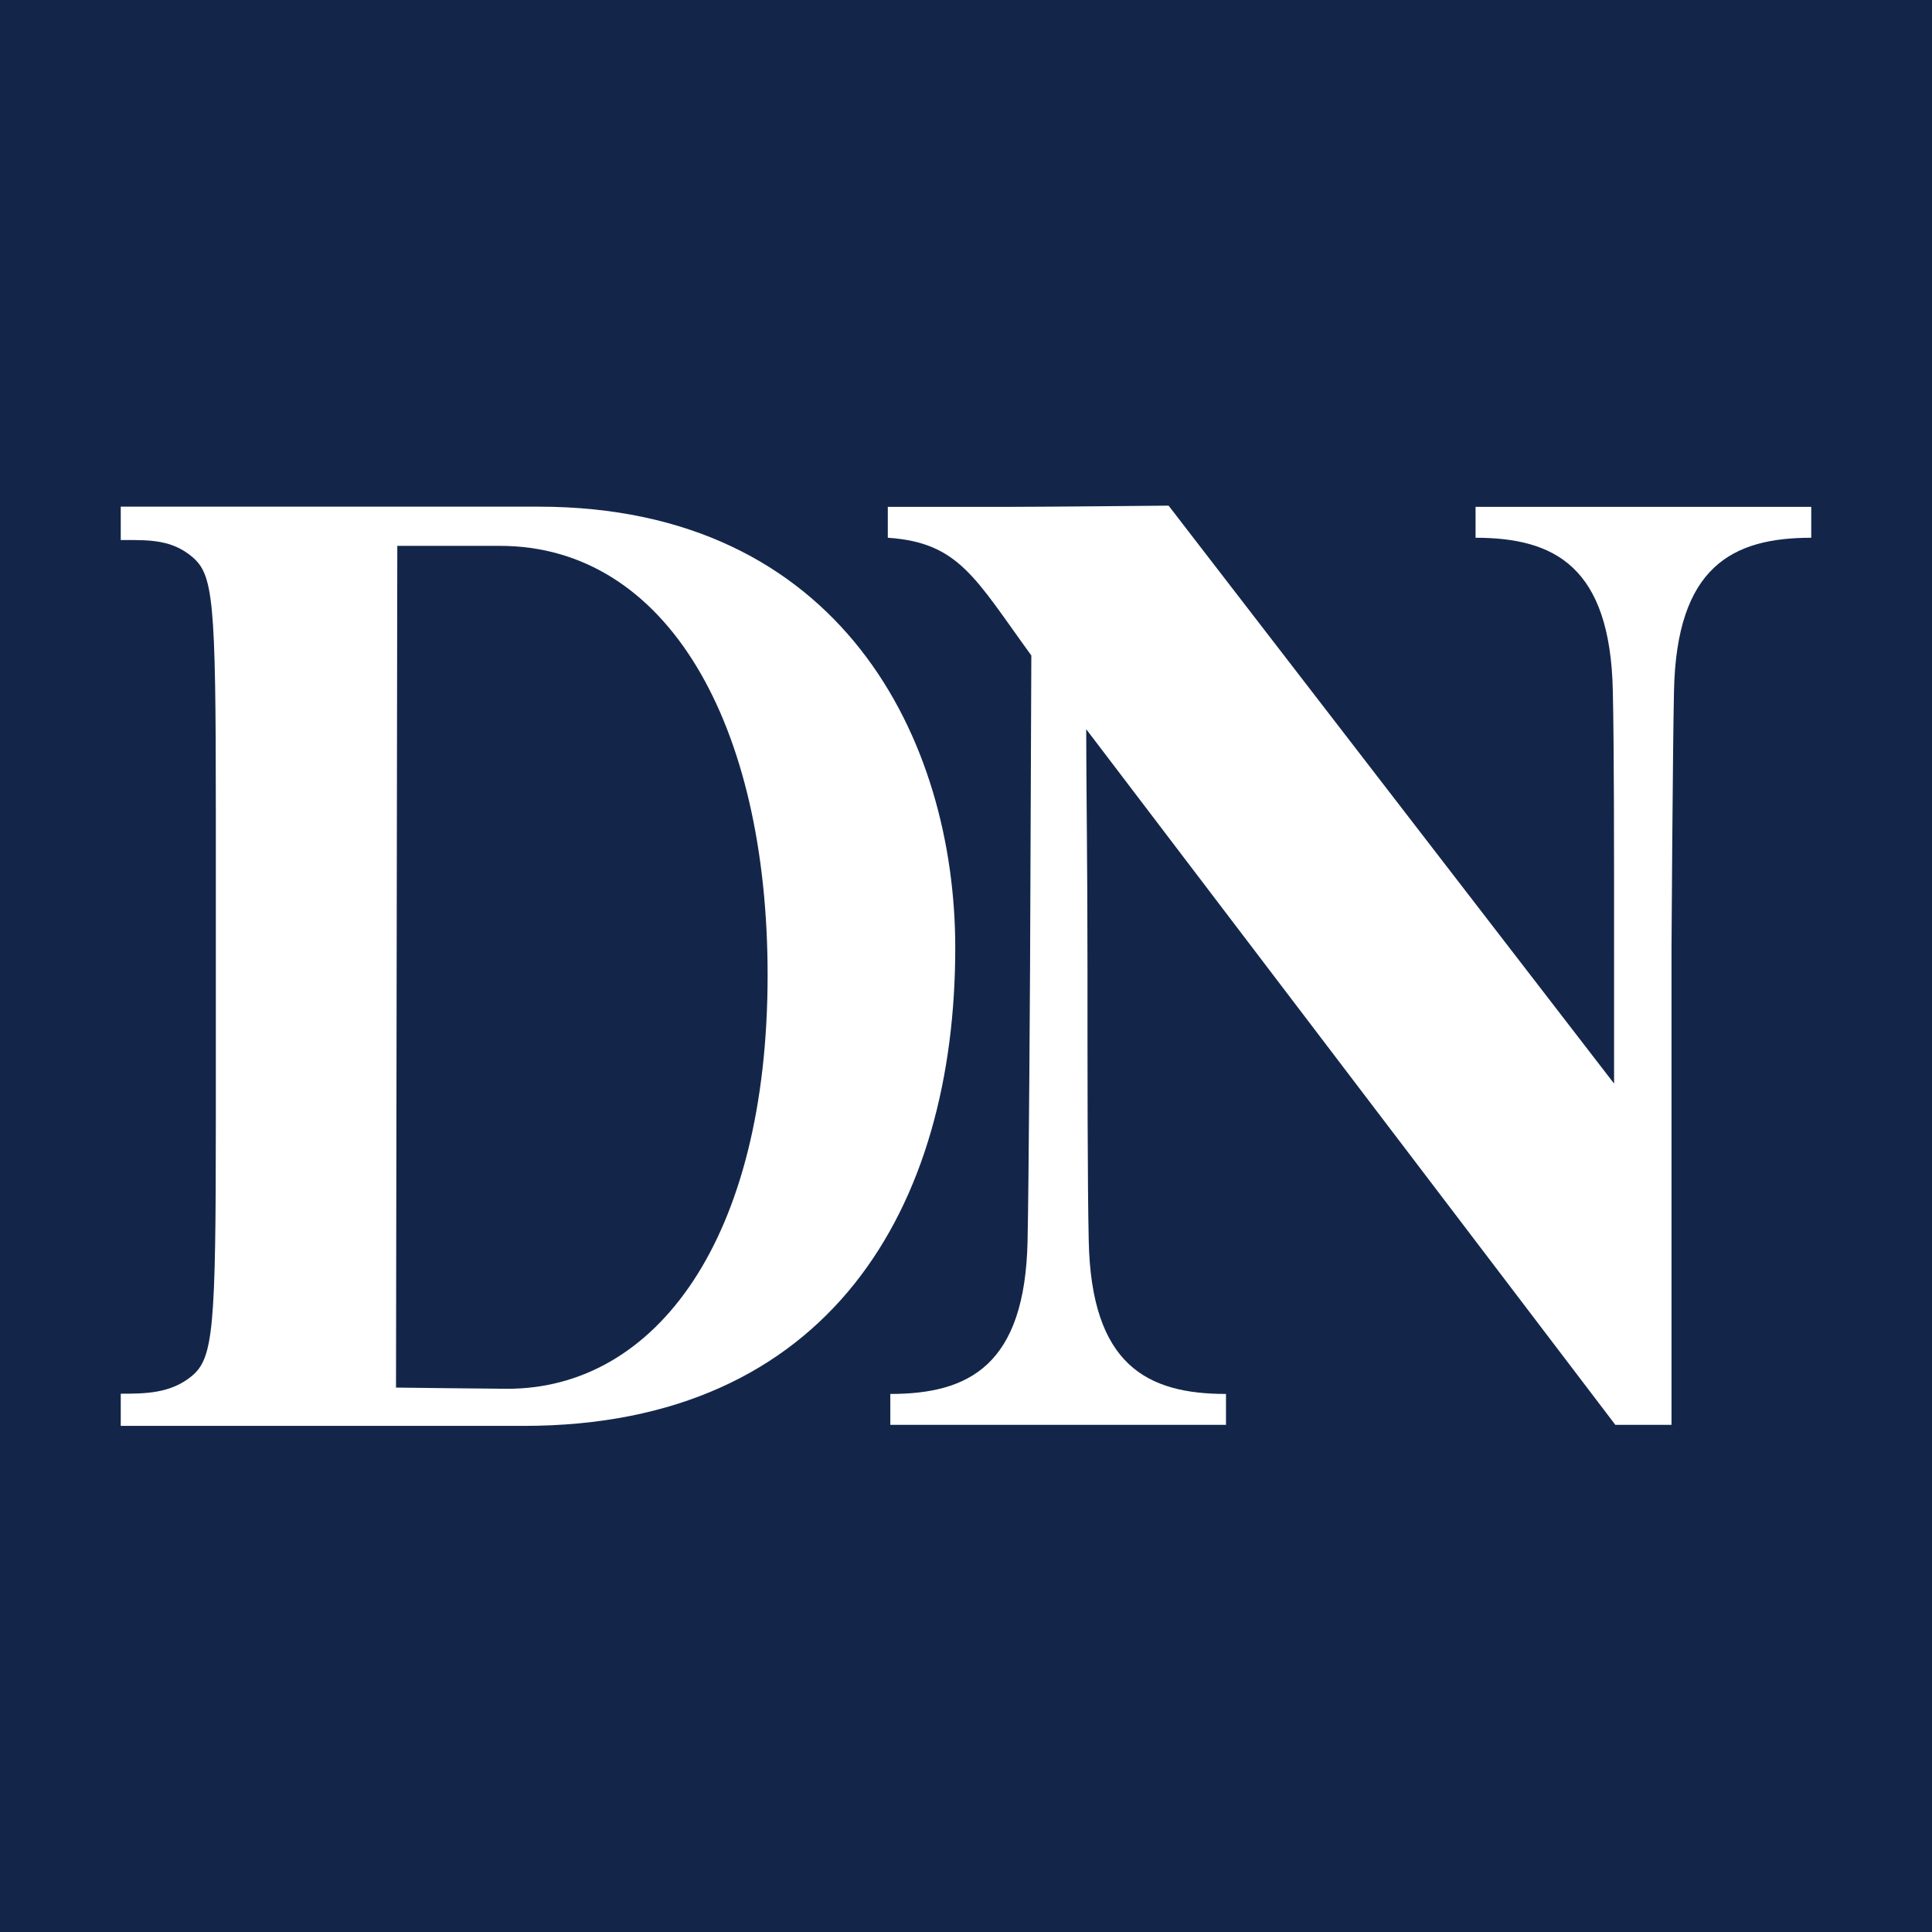
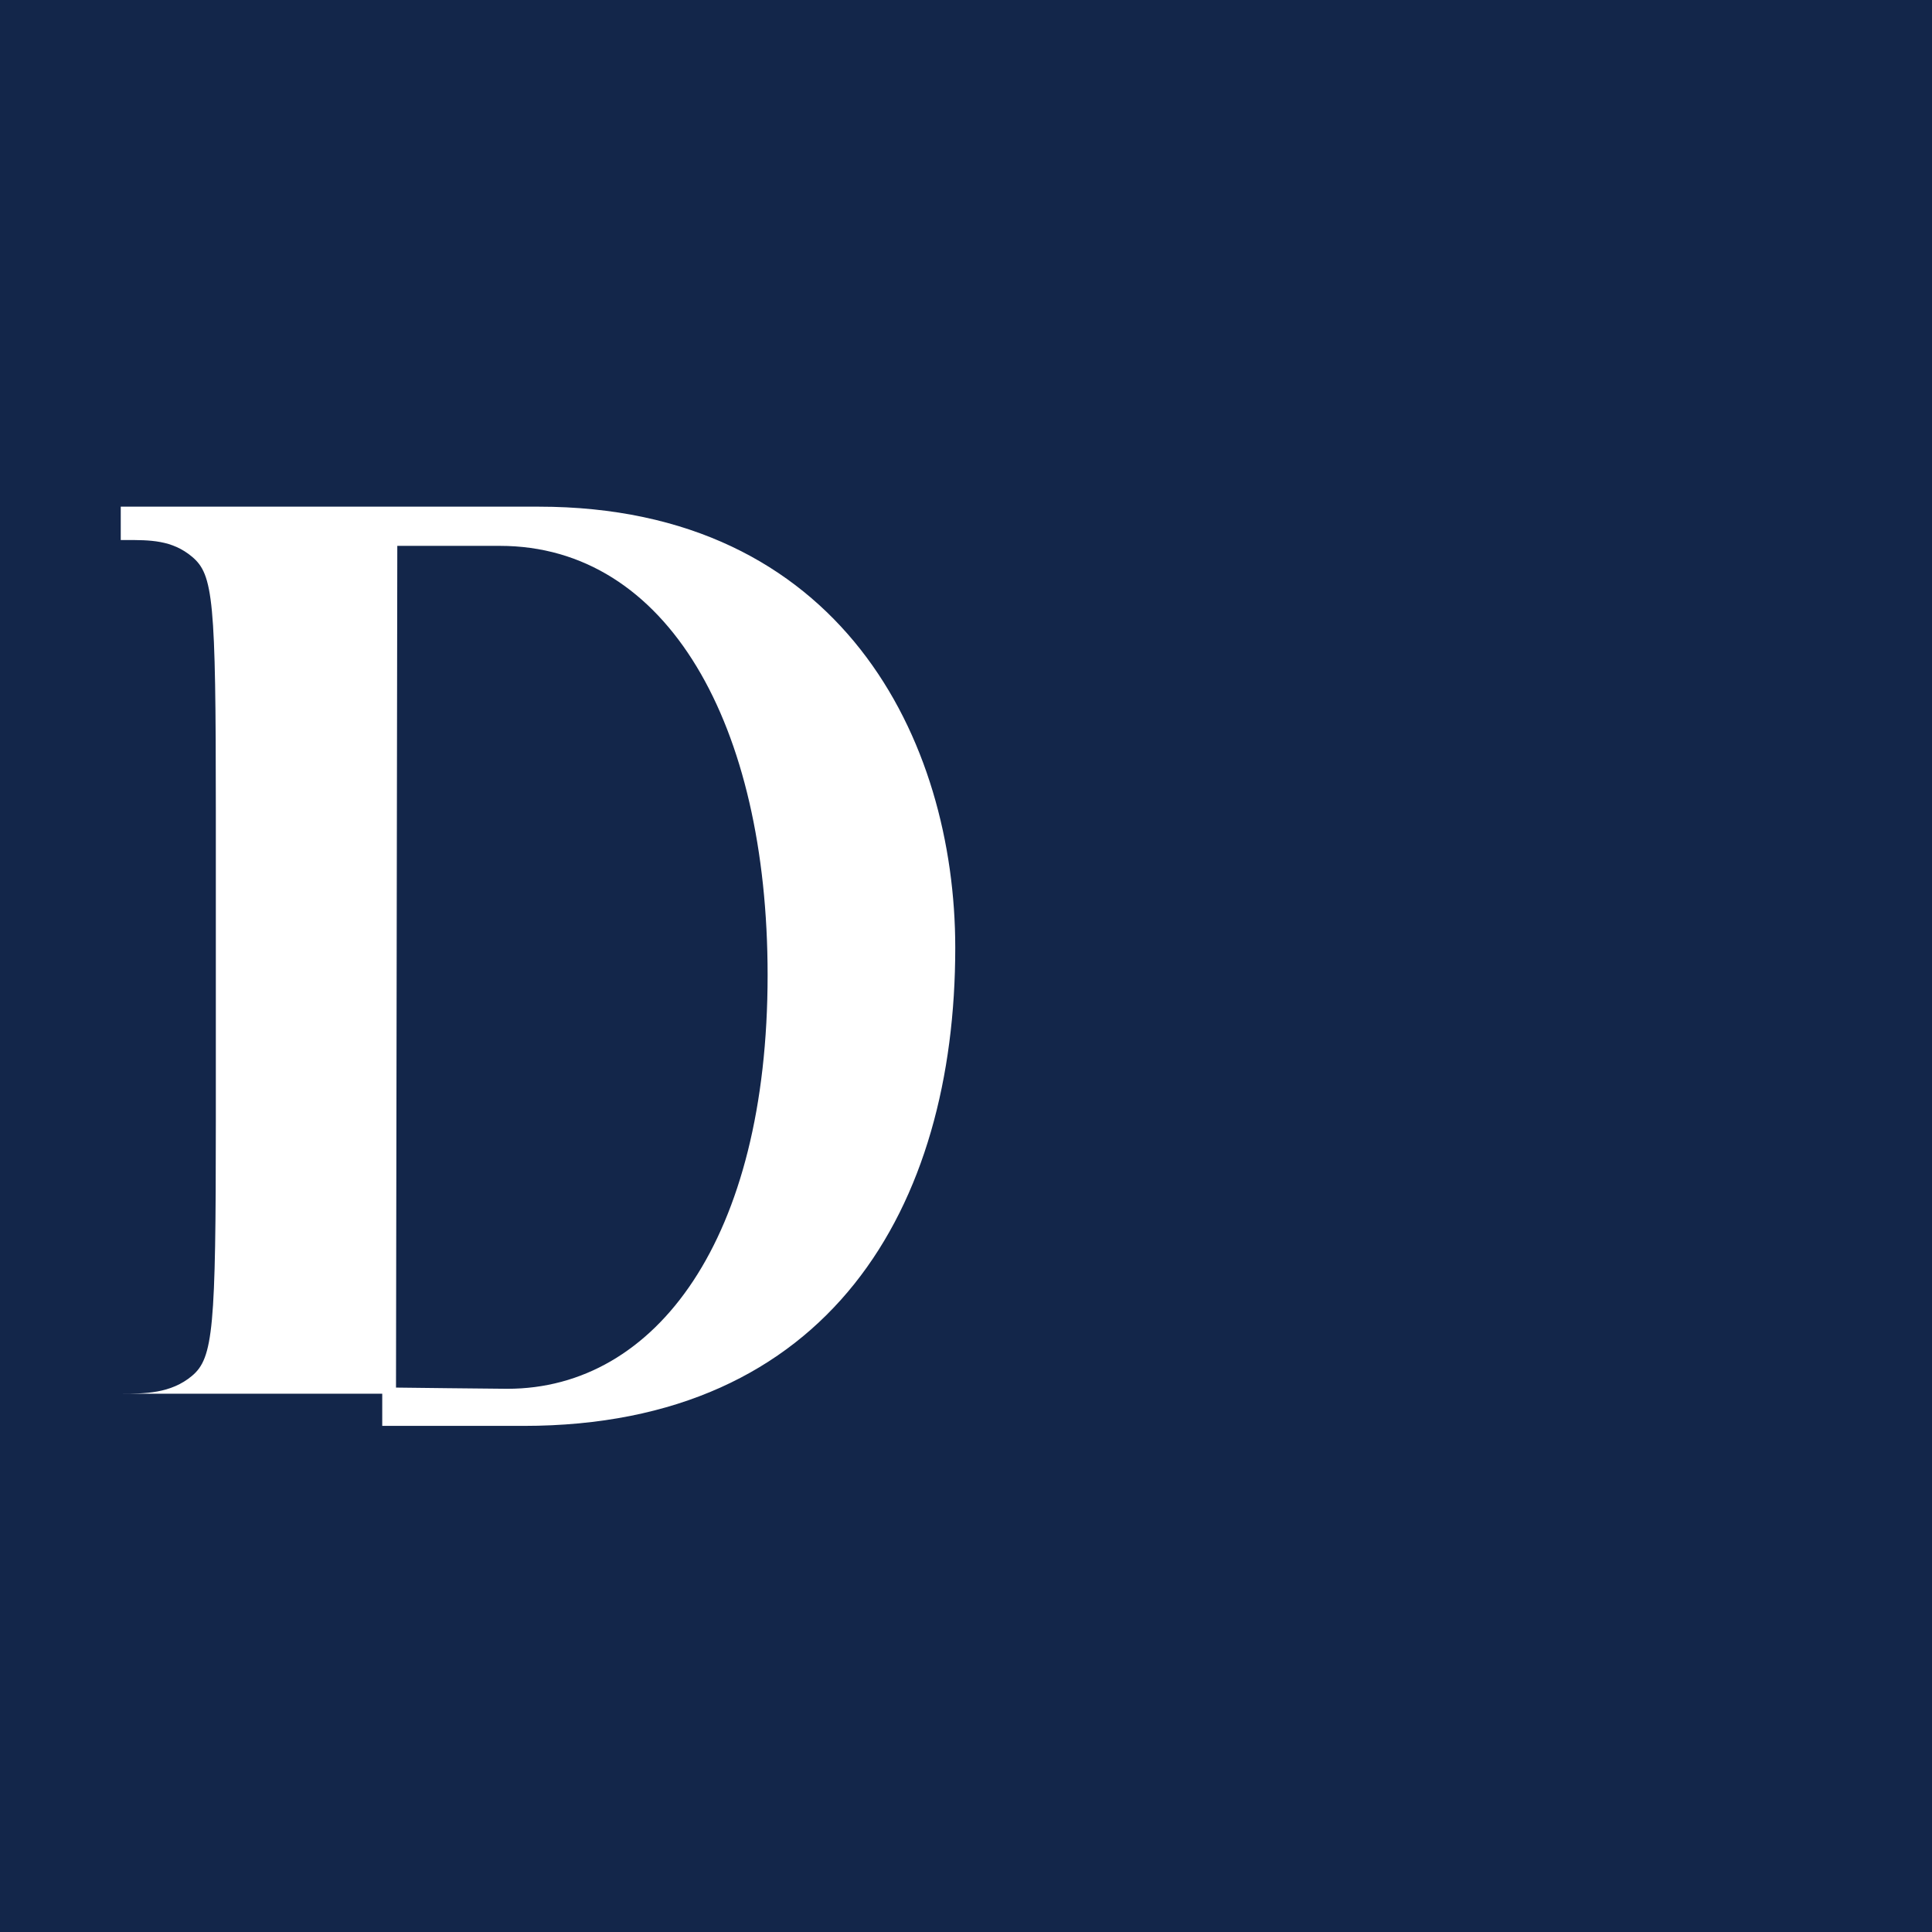
<svg xmlns="http://www.w3.org/2000/svg" viewBox="0 0 500 500" fill="none">
  <style>
    .a { fill: #13264a }
    .b { fill: #fff }
  </style>
  <path class="a" d="M0 0h500v500H0z" />
-   <path class="b" d="M98.923 369.019h36.587c79.336 0 111.714-56.774 111.71-123.729 0-53.689-29.46-114.165-107.818-114.165H31.25v8.639l1.2-.002c6.325-.017 12.076-.033 17.252 4.322 5.511 4.628 6.155 11.107 6.155 65.721V290.339c0 53.377-.644 61.091-6.155 65.721-5.5 4.629-12.297 4.629-18.452 4.629v8.33h67.673Zm3.897-227.749h26.546c43.386 0 69.295 46.284 69.292 111.079 0 68.19-28.817 107.069-67.353 107.069-2.91 0-28.819-.312-28.819-.312l.334-217.836Z" />
-   <path class="b" d="M468.75 139.171c-20.342 0-34.874 7.386-35.523 39.701-.323 14.464-.642 66.166-.642 66.166v123.715h-14.532L281.11 188.716c0 14.156.33 33.851.33 61.858 0 27.081 0 56.011.323 70.474.643 32.316 15.175 39.704 35.523 39.704v7.998H230.413v-7.998c20.341 0 34.88-7.388 35.523-39.704.322-14.463.642-70.474.642-70.474l.33-80.937c-14.539-20.006-18.733-29.238-37.145-30.469v-8.001h32.624c8.393 0 40.044-.308 40.044-.308l115.291 149.568v-35.389c0-27.084 0-51.702-.323-66.166-.642-32.315-15.174-39.701-35.523-39.701v-8.001h86.874v8.001Z" />
+   <path class="b" d="M98.923 369.019h36.587c79.336 0 111.714-56.774 111.71-123.729 0-53.689-29.46-114.165-107.818-114.165H31.25v8.639l1.2-.002c6.325-.017 12.076-.033 17.252 4.322 5.511 4.628 6.155 11.107 6.155 65.721V290.339c0 53.377-.644 61.091-6.155 65.721-5.5 4.629-12.297 4.629-18.452 4.629h67.673Zm3.897-227.749h26.546c43.386 0 69.295 46.284 69.292 111.079 0 68.19-28.817 107.069-67.353 107.069-2.91 0-28.819-.312-28.819-.312l.334-217.836Z" />
</svg>